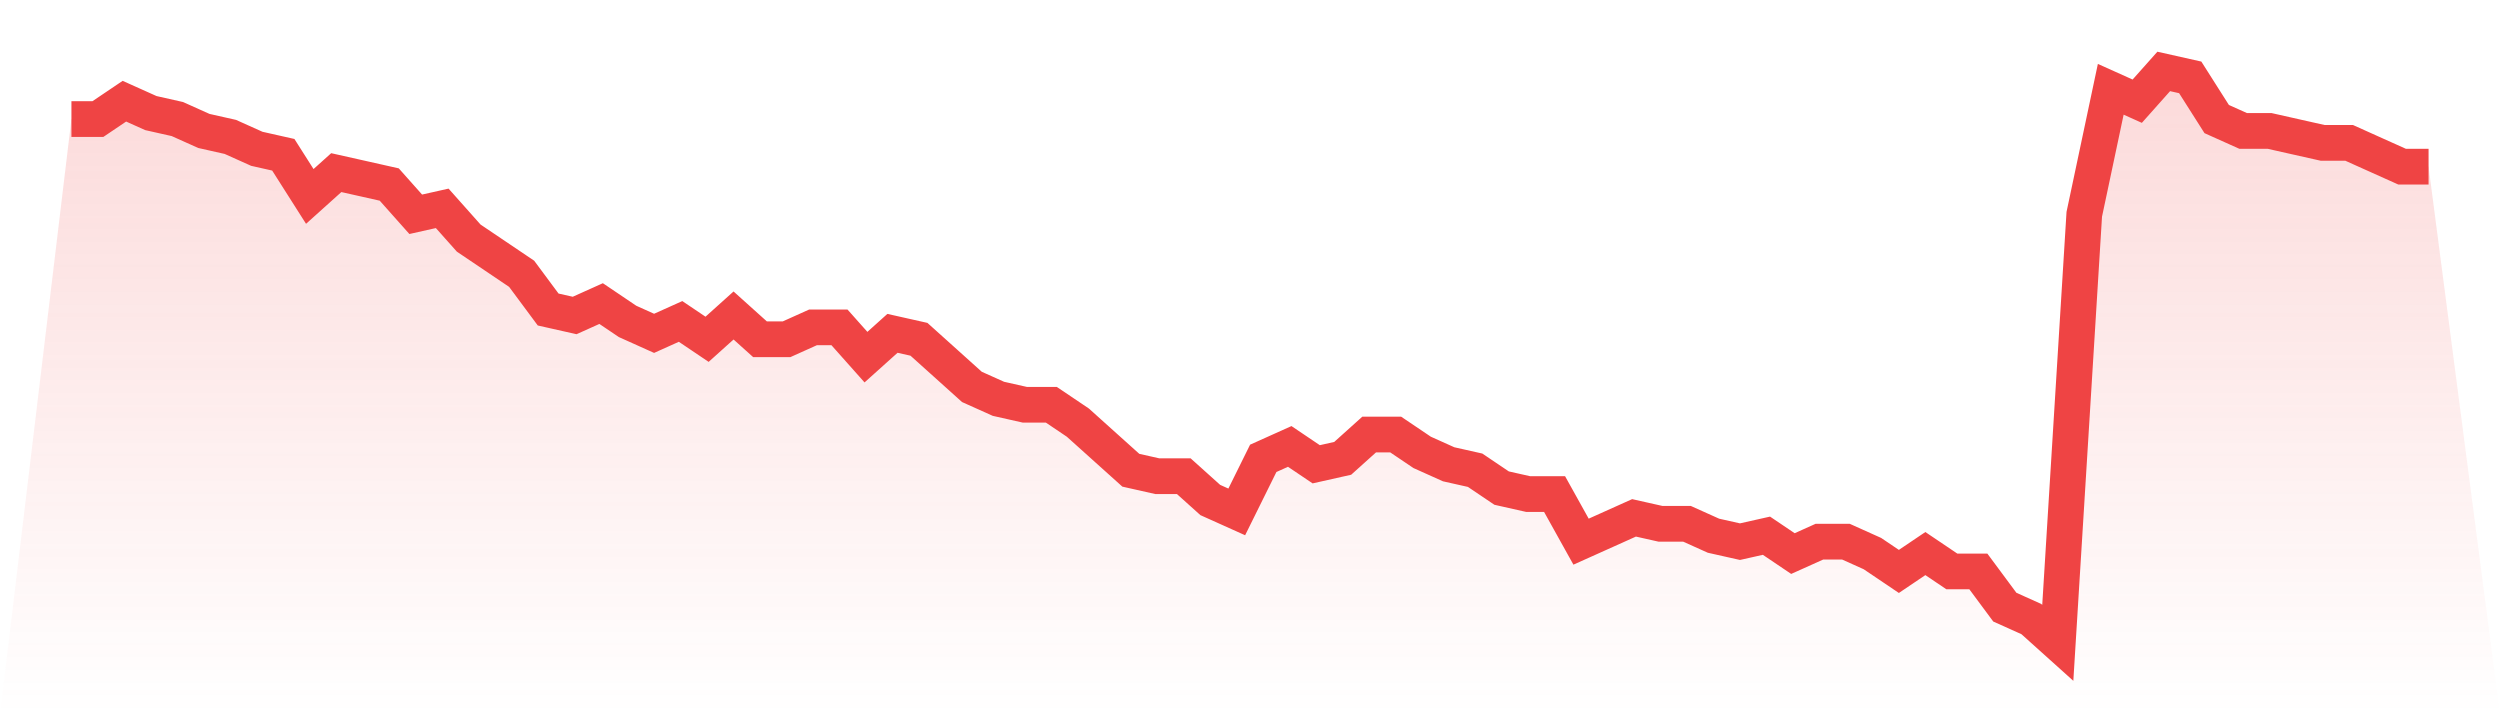
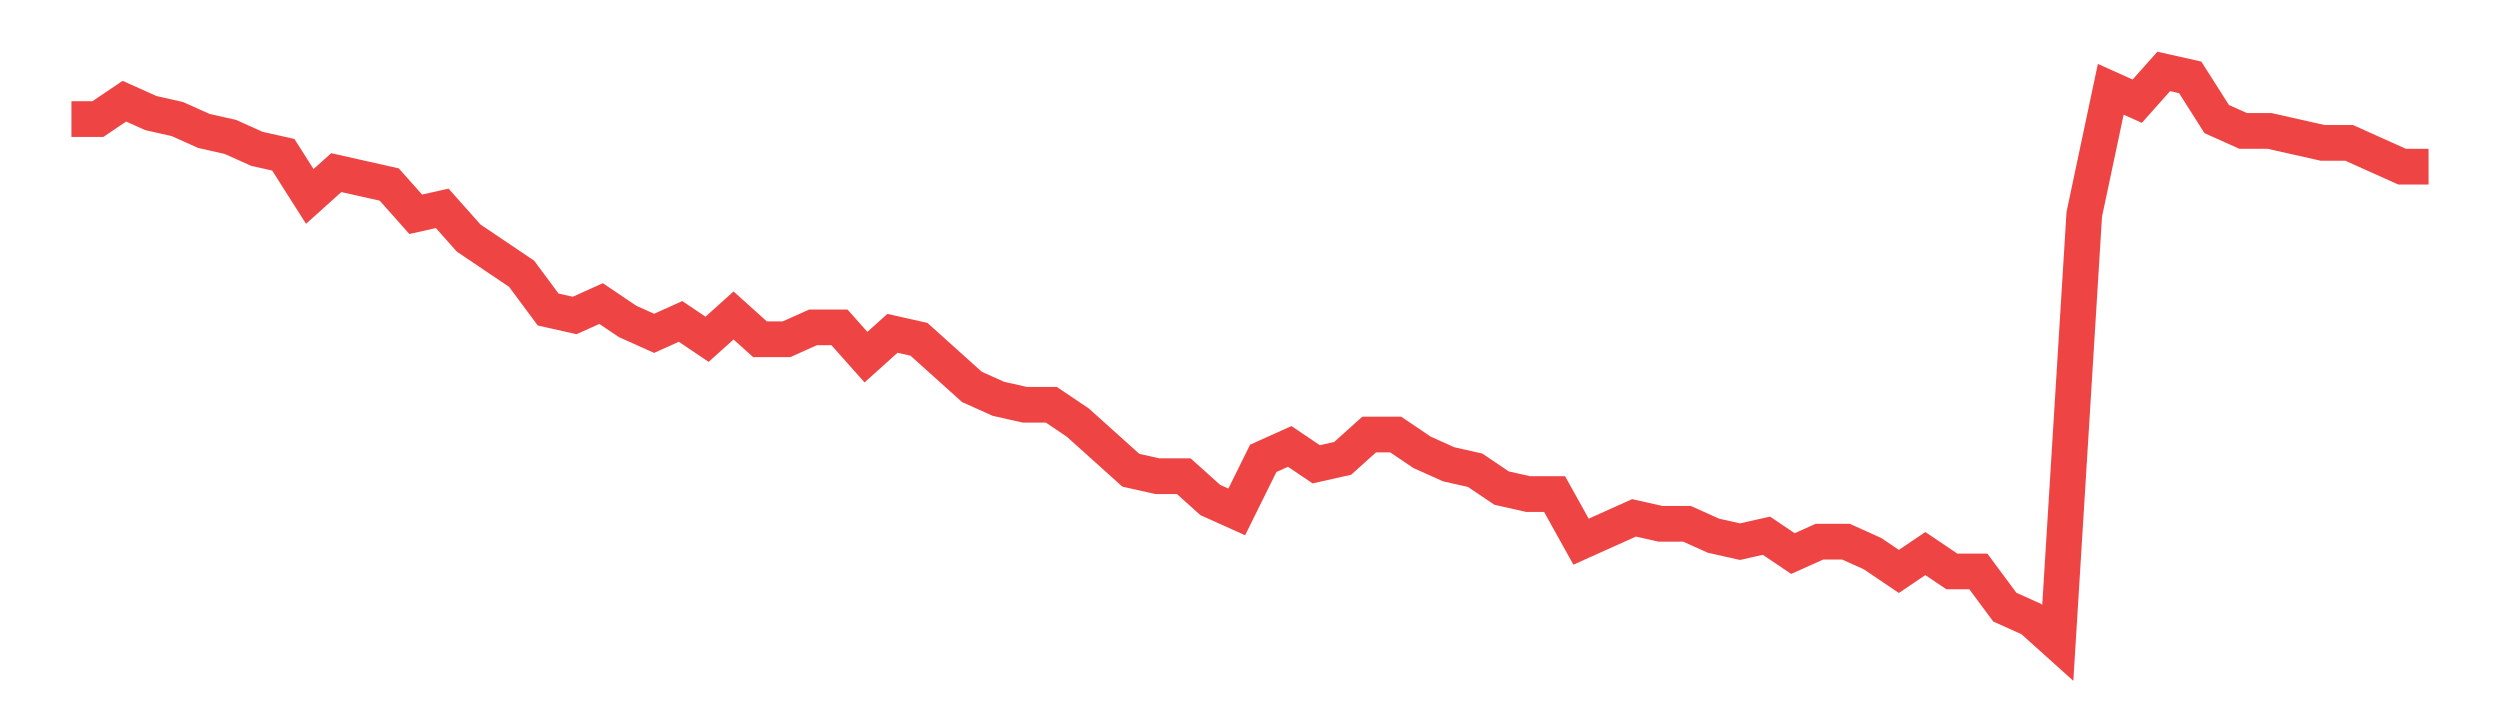
<svg xmlns="http://www.w3.org/2000/svg" viewBox="0 0 140 40">
  <defs>
    <linearGradient id="gradient" x1="0" x2="0" y1="0" y2="1">
      <stop offset="0%" stop-color="#ef4444" stop-opacity="0.2" />
      <stop offset="100%" stop-color="#ef4444" stop-opacity="0" />
    </linearGradient>
  </defs>
-   <path d="M4,6.667 L4,6.667 L5.483,6.667 L6.966,5.667 L8.449,6.333 L9.933,6.667 L11.416,7.333 L12.899,7.667 L14.382,8.333 L15.865,8.667 L17.348,11 L18.831,9.667 L20.315,10 L21.798,10.333 L23.281,12 L24.764,11.667 L26.247,13.333 L27.73,14.333 L29.213,15.333 L30.697,17.333 L32.18,17.667 L33.663,17 L35.146,18 L36.629,18.667 L38.112,18 L39.596,19 L41.079,17.667 L42.562,19 L44.045,19 L45.528,18.333 L47.011,18.333 L48.494,20 L49.978,18.667 L51.461,19 L52.944,20.333 L54.427,21.667 L55.91,22.333 L57.393,22.667 L58.876,22.667 L60.36,23.667 L61.843,25 L63.326,26.333 L64.809,26.667 L66.292,26.667 L67.775,28 L69.258,28.667 L70.742,25.667 L72.225,25 L73.708,26 L75.191,25.667 L76.674,24.333 L78.157,24.333 L79.64,25.333 L81.124,26 L82.607,26.333 L84.09,27.333 L85.573,27.667 L87.056,27.667 L88.539,30.333 L90.022,29.667 L91.506,29 L92.989,29.333 L94.472,29.333 L95.955,30 L97.438,30.333 L98.921,30 L100.404,31 L101.888,30.333 L103.371,30.333 L104.854,31 L106.337,32 L107.82,31 L109.303,32 L110.787,32 L112.27,34 L113.753,34.667 L115.236,36 L116.719,12 L118.202,5 L119.685,5.667 L121.169,4 L122.652,4.333 L124.135,6.667 L125.618,7.333 L127.101,7.333 L128.584,7.667 L130.067,8 L131.551,8 L133.034,8.667 L134.517,9.333 L136,9.333 L140,40 L0,40 z" fill="url(#gradient)" />
-   <path d="M4,6.667 L4,6.667 L5.483,6.667 L6.966,5.667 L8.449,6.333 L9.933,6.667 L11.416,7.333 L12.899,7.667 L14.382,8.333 L15.865,8.667 L17.348,11 L18.831,9.667 L20.315,10 L21.798,10.333 L23.281,12 L24.764,11.667 L26.247,13.333 L27.73,14.333 L29.213,15.333 L30.697,17.333 L32.18,17.667 L33.663,17 L35.146,18 L36.629,18.667 L38.112,18 L39.596,19 L41.079,17.667 L42.562,19 L44.045,19 L45.528,18.333 L47.011,18.333 L48.494,20 L49.978,18.667 L51.461,19 L52.944,20.333 L54.427,21.667 L55.91,22.333 L57.393,22.667 L58.876,22.667 L60.36,23.667 L61.843,25 L63.326,26.333 L64.809,26.667 L66.292,26.667 L67.775,28 L69.258,28.667 L70.742,25.667 L72.225,25 L73.708,26 L75.191,25.667 L76.674,24.333 L78.157,24.333 L79.64,25.333 L81.124,26 L82.607,26.333 L84.09,27.333 L85.573,27.667 L87.056,27.667 L88.539,30.333 L90.022,29.667 L91.506,29 L92.989,29.333 L94.472,29.333 L95.955,30 L97.438,30.333 L98.921,30 L100.404,31 L101.888,30.333 L103.371,30.333 L104.854,31 L106.337,32 L107.82,31 L109.303,32 L110.787,32 L112.27,34 L113.753,34.667 L115.236,36 L116.719,12 L118.202,5 L119.685,5.667 L121.169,4 L122.652,4.333 L124.135,6.667 L125.618,7.333 L127.101,7.333 L128.584,7.667 L130.067,8 L131.551,8 L133.034,8.667 L134.517,9.333 L136,9.333" fill="none" stroke="#ef4444" stroke-width="2" />
+   <path d="M4,6.667 L4,6.667 L5.483,6.667 L6.966,5.667 L8.449,6.333 L9.933,6.667 L11.416,7.333 L12.899,7.667 L14.382,8.333 L15.865,8.667 L17.348,11 L18.831,9.667 L20.315,10 L21.798,10.333 L23.281,12 L24.764,11.667 L26.247,13.333 L29.213,15.333 L30.697,17.333 L32.18,17.667 L33.663,17 L35.146,18 L36.629,18.667 L38.112,18 L39.596,19 L41.079,17.667 L42.562,19 L44.045,19 L45.528,18.333 L47.011,18.333 L48.494,20 L49.978,18.667 L51.461,19 L52.944,20.333 L54.427,21.667 L55.91,22.333 L57.393,22.667 L58.876,22.667 L60.36,23.667 L61.843,25 L63.326,26.333 L64.809,26.667 L66.292,26.667 L67.775,28 L69.258,28.667 L70.742,25.667 L72.225,25 L73.708,26 L75.191,25.667 L76.674,24.333 L78.157,24.333 L79.64,25.333 L81.124,26 L82.607,26.333 L84.09,27.333 L85.573,27.667 L87.056,27.667 L88.539,30.333 L90.022,29.667 L91.506,29 L92.989,29.333 L94.472,29.333 L95.955,30 L97.438,30.333 L98.921,30 L100.404,31 L101.888,30.333 L103.371,30.333 L104.854,31 L106.337,32 L107.82,31 L109.303,32 L110.787,32 L112.27,34 L113.753,34.667 L115.236,36 L116.719,12 L118.202,5 L119.685,5.667 L121.169,4 L122.652,4.333 L124.135,6.667 L125.618,7.333 L127.101,7.333 L128.584,7.667 L130.067,8 L131.551,8 L133.034,8.667 L134.517,9.333 L136,9.333" fill="none" stroke="#ef4444" stroke-width="2" />
</svg>